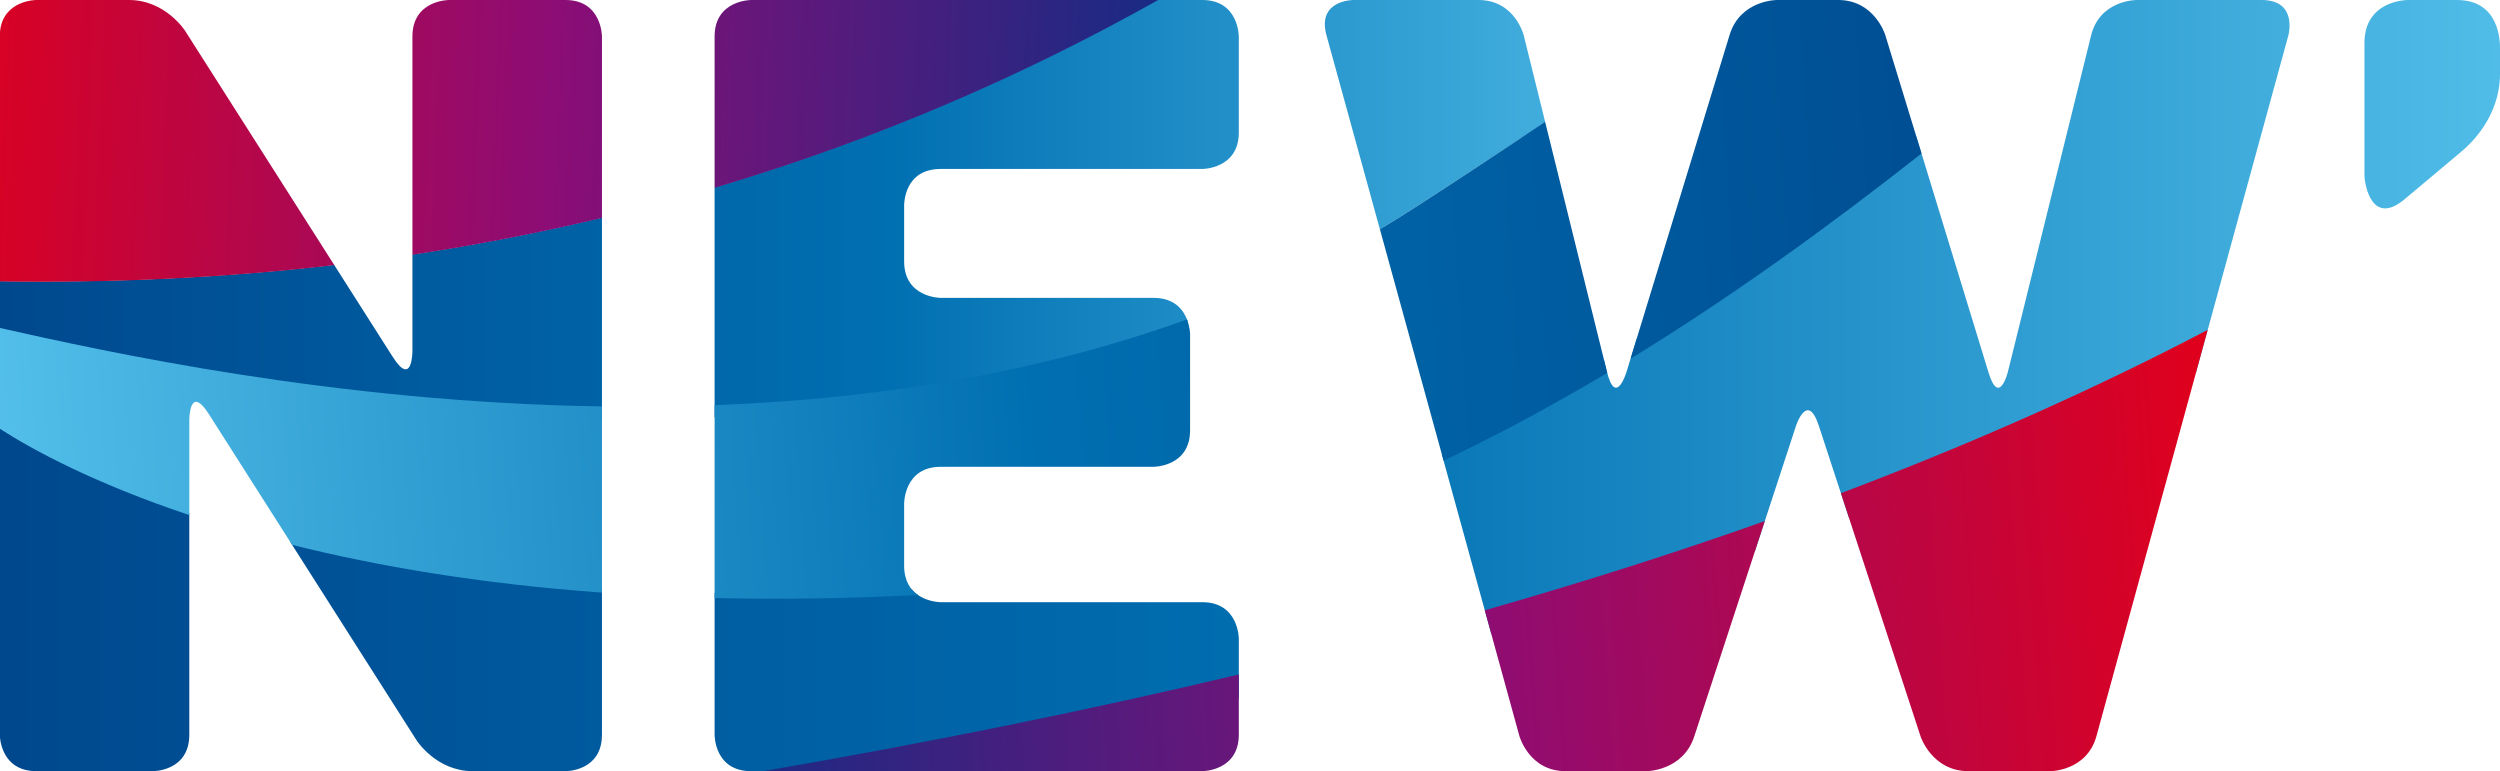
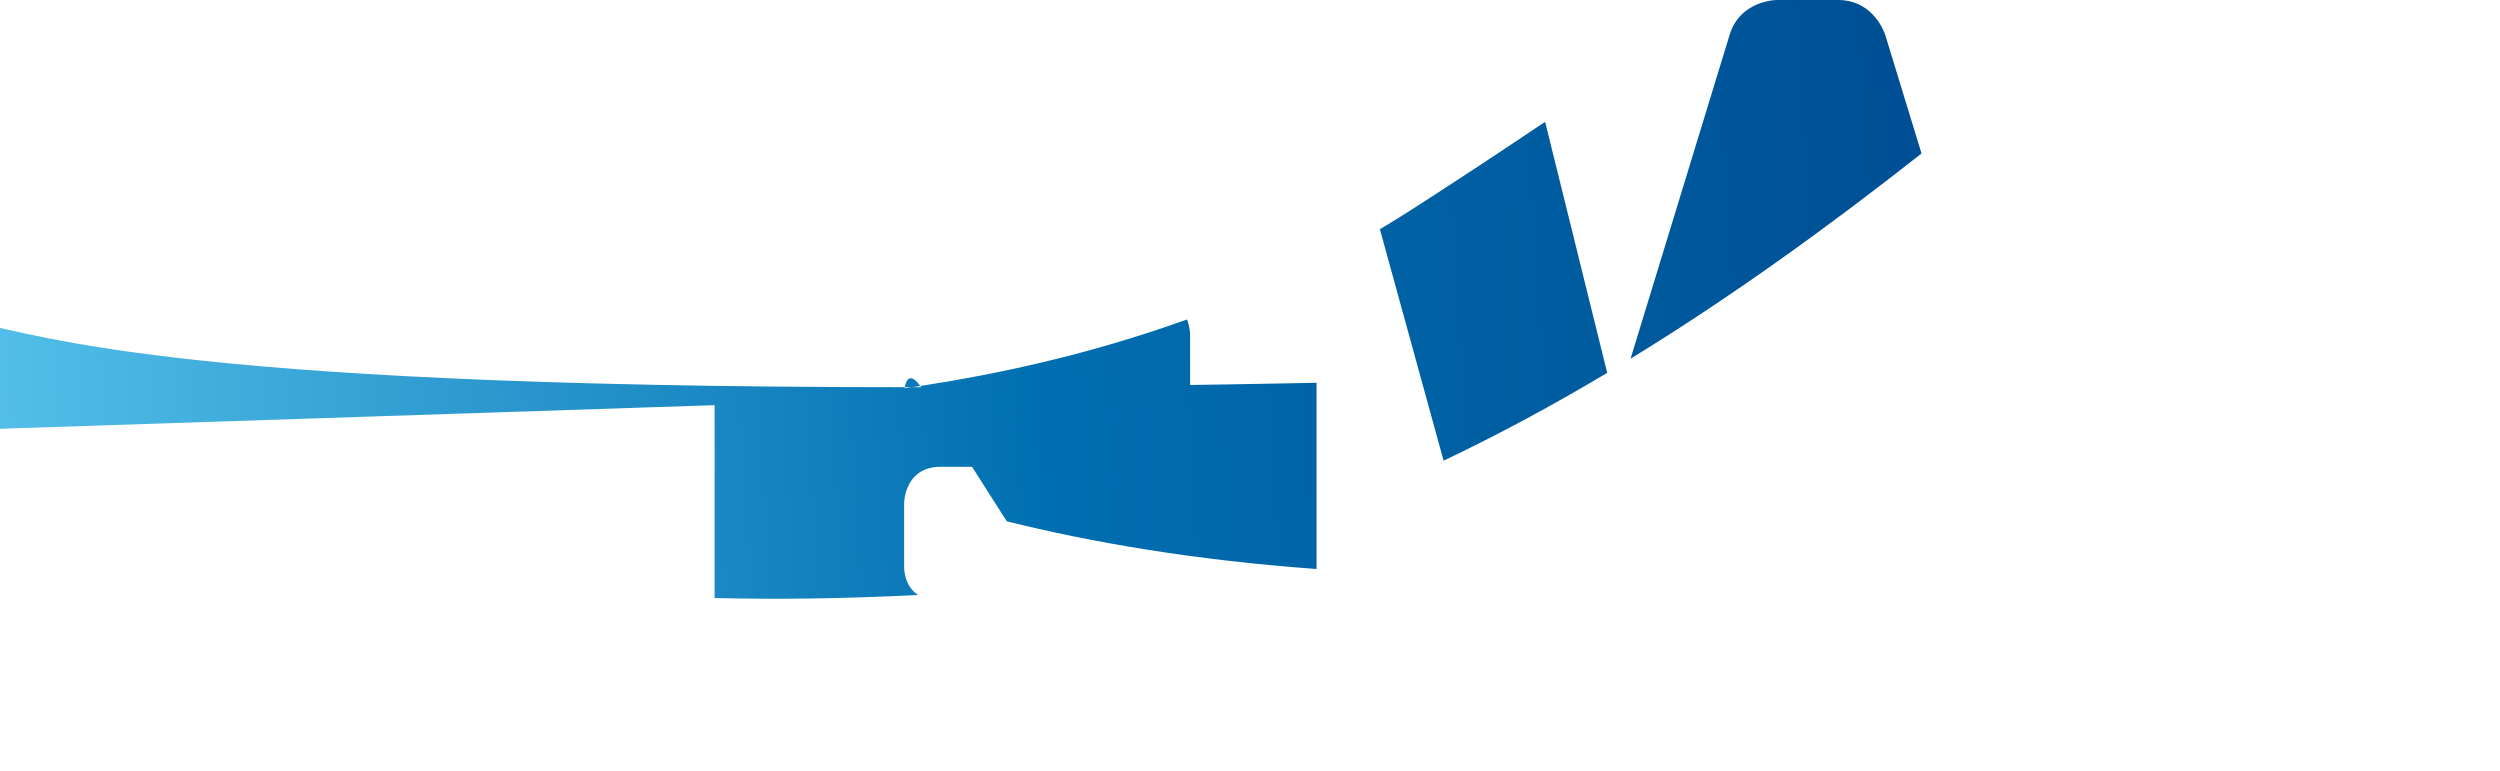
<svg xmlns="http://www.w3.org/2000/svg" id="svg4195" version="1.1" viewBox="0 0 846.869 261.231">
  <defs>
    <style>
      .st0 {
        fill: url(#Unbenannter_Verlauf);
      }

      .st1 {
        fill: url(#Unbenannter_Verlauf_2);
      }

      .st2 {
        fill: url(#Unbenannter_Verlauf_4);
      }

      .st3 {
        fill: url(#Unbenannter_Verlauf_3);
      }

      .st4 {
        fill: url(#Unbenannter_Verlauf_5);
      }
    </style>
    <linearGradient id="Unbenannter_Verlauf" data-name="Unbenannter Verlauf" x1="-260.139" y1="512.034" x2="-259.139" y2="512.034" gradientTransform="translate(152546.807 -300188.784) scale(586.407)" gradientUnits="userSpaceOnUse">
      <stop offset="0" stop-color="#00488e" />
      <stop offset=".51" stop-color="#006fb1" />
      <stop offset="1" stop-color="#52bee9" />
    </linearGradient>
    <linearGradient id="Unbenannter_Verlauf_2" data-name="Unbenannter Verlauf 2" x1="-259.957" y1="511.057" x2="-258.957" y2="511.057" gradientTransform="translate(102743.617 220825.934) rotate(2) scale(424.737 -424.737)" gradientUnits="userSpaceOnUse">
      <stop offset="0" stop-color="#e2001a" />
      <stop offset=".5" stop-color="#8c0d75" />
      <stop offset="1" stop-color="#132c85" />
    </linearGradient>
    <linearGradient id="Unbenannter_Verlauf_3" data-name="Unbenannter Verlauf 3" x1="-260.274" y1="511.902" x2="-259.274" y2="511.902" gradientTransform="translate(224049.077 -440524.116) scale(860.818)" gradientUnits="userSpaceOnUse">
      <stop offset="0" stop-color="#00488e" />
      <stop offset=".51" stop-color="#006fb1" />
      <stop offset="1" stop-color="#52bee9" />
    </linearGradient>
    <linearGradient id="Unbenannter_Verlauf_4" data-name="Unbenannter Verlauf 4" x1="-261.002" y1="512.14" x2="-260.002" y2="512.14" gradientTransform="translate(-156641.158 -261726.886) rotate(176) scale(531.597 -531.597)" gradientUnits="userSpaceOnUse">
      <stop offset="0" stop-color="#e2001a" />
      <stop offset=".5" stop-color="#8c0d75" />
      <stop offset="1" stop-color="#132c85" />
    </linearGradient>
    <linearGradient id="Unbenannter_Verlauf_5" data-name="Unbenannter Verlauf 5" x1="-260.886" y1="511.991" x2="-259.886" y2="511.991" gradientTransform="translate(-213513.47 -356444.952) rotate(176) scale(723.847 -723.847)" gradientUnits="userSpaceOnUse">
      <stop offset="0" stop-color="#00488e" />
      <stop offset=".51" stop-color="#006fb1" />
      <stop offset="1" stop-color="#52bee9" />
    </linearGradient>
  </defs>
  <g id="layer1">
    <g id="g3813">
      <g id="g3815">
        <g id="g3821">
          <g id="g3823">
-             <path id="path3833" class="st0" d="M458.419,0s-12.363,0-9.088,11.919h0l18.1,65.731c3.744-2.225,7.45-4.519,11.137-6.881h0c15.556-10.006,30.544-19.825,44.875-29.356h0l-7.281-29.413s-2.962-12-15.325-12h-42.419,0ZM391.775,0c-43.869,24.606-93.444,46.738-149.706,63.469h0v77.912c52.638-3.469,107.869-13,160.213-32.65h0c-1.219-3.525-4.213-7.831-11.512-7.831h-72.131s-12.363,0-12.363-12.369h0v-18.931c0-.525,0-12.363,12.363-12.363h88.644s12.363,0,12.363-12.356h0V12.363s0-12.363-12.363-12.363h-15.506ZM139.706,86.187v32.8s0,12.363-6.644,1.938h0l-19.869-31.2c-35.544,4.144-73.225,6.125-113.194,5.506h0v26.487c35.2,7.881,113.362,22.5,203.912,21.181h0v-69.194c-20.55,4.925-41.95,9.131-64.206,12.481" />
-           </g>
+             </g>
        </g>
      </g>
    </g>
    <g id="g3835">
      <g id="g3837">
        <g id="g3843">
          <g id="g3845">
-             <path id="path3855" class="st1" d="M392.306,0h-137.875s-12.363,0-12.363,12.363h0v51.25C298.6,46.85,348.394,24.657,392.344 0h-.037v-0ZM152.069,0s-12.363,0-12.363,12.363h0v73.919c22.262-3.344,43.638-7.544,64.206-12.463h0V12.363s0-12.363-12.363-12.363h-39.481ZM12.281,0S1.05,0,0,10.706h0v84.619c39.95.625,77.669-1.369,113.25-5.513h0L62.694,10.431S56.056,0,43.694,0H12.281h0Z" />
-           </g>
+             </g>
        </g>
      </g>
    </g>
    <g id="g3857">
      <g id="g3859">
        <g id="g3865">
          <g id="g3867">
-             <path id="path3877" class="st3" d="M815.538,0s-14.588,0-14.588,14.594h0v44.663c0,2.931,2.388,18.044,14.044,7.856h0s17.15-14.35,19.4-16.288h0c2.25-1.944,12.475-11.181,12.475-25.775h0v-8.65c0-2.119,0-16.4-14.594-16.4h-16.738ZM723.681,0s-12.356,0-15.325,12h0l-28.188,113.95s-2.969,12.006-6.581.181h0l-24.462-79.969c-30.494,23.969-62.587,47.562-94.731,68.663h0l-3.462,11.306s-3.612,11.825-6.581-.181h0l-.988-3.994c-18.419,11.75-36.812,22.606-54.881,32.169h0l16.712,60.706c31.688-8.981,61.487-18.438,89.263-28.044h0l13.95-42.588s3.856-11.75,7.7,0h0l10.219,31.181c45.462-16.812,84.812-33.75,117.588-49.231h0l31.281-114.231S778.462 0,766.1 0h-42.419v-0ZM0,249.987c.344,3.038,2.206,11.244,12.281,11.244h39.481c.244,0,12.363,0,12.363-12.363h0v-75.037C31.931,163.312,10.988,152.144,0,145.037H0v104.95ZM141.137,250.806s6.638,10.425,19.006,10.425h31.406c.325,0,12.363,0,12.363-12.363h0v-49.669c-41.775-2.837-76.812-8.694-105.644-15.706h0l42.869,67.313ZM242.069,200.862v48.006c0,.312,0,12.363,12.363,12.363h35.25c45.775-6.875,89.106-15.206,129.963-24.538h0v-20.338s0-12.363-12.363-12.363h-88.644s-6.056,0-9.694-4.244h0c-23.738,1.225-46.038,1.544-66.875,1.112" />
-           </g>
+             </g>
        </g>
      </g>
    </g>
    <g id="g3879">
      <g id="g3881">
        <g id="g3887">
          <g id="g3889">
-             <path id="path3899" class="st2" d="M623.6,167.069l27,82.412s3.85,11.75,16.212,11.75h27.744s12.363,0,15.625-11.925h0l37.675-137.569c-38.462,20.15-79.819,38.538-124.256,55.331M502.962,206.725l11.725,42.588s3.281,11.919,15.644,11.919h27.375s12.363,0,16.212-11.75h0l23.906-72.963c-30.231,10.731-61.812,20.781-94.862,30.206M258.55,261.231h148.731s12.363,0,12.363-12.363h0v-20.4c-50.6,12.056-104.225,22.925-161.094,32.763" />
-           </g>
+             </g>
        </g>
      </g>
    </g>
    <g id="g3901">
      <g id="g3903">
        <g id="g3909">
          <g id="g3911">
-             <path id="path3921" class="st4" d="M601.875,0s-12.363,0-15.975,11.825h0l-33.55,109.687c33.931-20.8,66.638-44.394,98.562-69.519h0l-12.294-40.169s-3.606-11.825-15.975-11.825h-20.769ZM478.569,70.769c-3.688,2.362-7.394,4.65-11.137,6.869h0l21.587,78.419c18.863-8.975,37.319-18.962,55.425-29.756h0c-.037-.113-.062-.231-.094-.35h0l-20.944-84.687c-14.256,9.575-29.188,19.444-44.837,29.506M242.069,137.25v65.331c21.431.512,44.362.231,68.862-1.038h0c-2.506-1.75-4.656-4.756-4.656-9.912h0v-21.138s0-12.363,12.363-12.363h72.131s12.369,0,12.369-12.363h0v-32.506s0-2.381-1.044-5.05h0c-52.281,18.863-107.45,27.038-160.025,29.038M0,145.25c10.975,7.1,31.938,18.469,64.125,29.231h0v-32.238s0-12.363,6.638-1.938h0l28.2,44.281c28.712,7.156,63.538,13.163,104.95,16.163h0v-63.075C113.344,136.338,35.206,119.019,0,111.1H0v34.15h0Z" />
+             <path id="path3921" class="st4" d="M601.875,0s-12.363,0-15.975,11.825h0l-33.55,109.687c33.931-20.8,66.638-44.394,98.562-69.519h0l-12.294-40.169s-3.606-11.825-15.975-11.825h-20.769ZM478.569,70.769c-3.688,2.362-7.394,4.65-11.137,6.869h0l21.587,78.419c18.863-8.975,37.319-18.962,55.425-29.756h0c-.037-.113-.062-.231-.094-.35h0l-20.944-84.687c-14.256,9.575-29.188,19.444-44.837,29.506M242.069,137.25v65.331c21.431.512,44.362.231,68.862-1.038h0c-2.506-1.75-4.656-4.756-4.656-9.912h0v-21.138s0-12.363,12.363-12.363h72.131s12.369,0,12.369-12.363h0v-32.506s0-2.381-1.044-5.05h0c-52.281,18.863-107.45,27.038-160.025,29.038c10.975,7.1,31.938,18.469,64.125,29.231h0v-32.238s0-12.363,6.638-1.938h0l28.2,44.281c28.712,7.156,63.538,13.163,104.95,16.163h0v-63.075C113.344,136.338,35.206,119.019,0,111.1H0v34.15h0Z" />
          </g>
        </g>
      </g>
    </g>
  </g>
</svg>